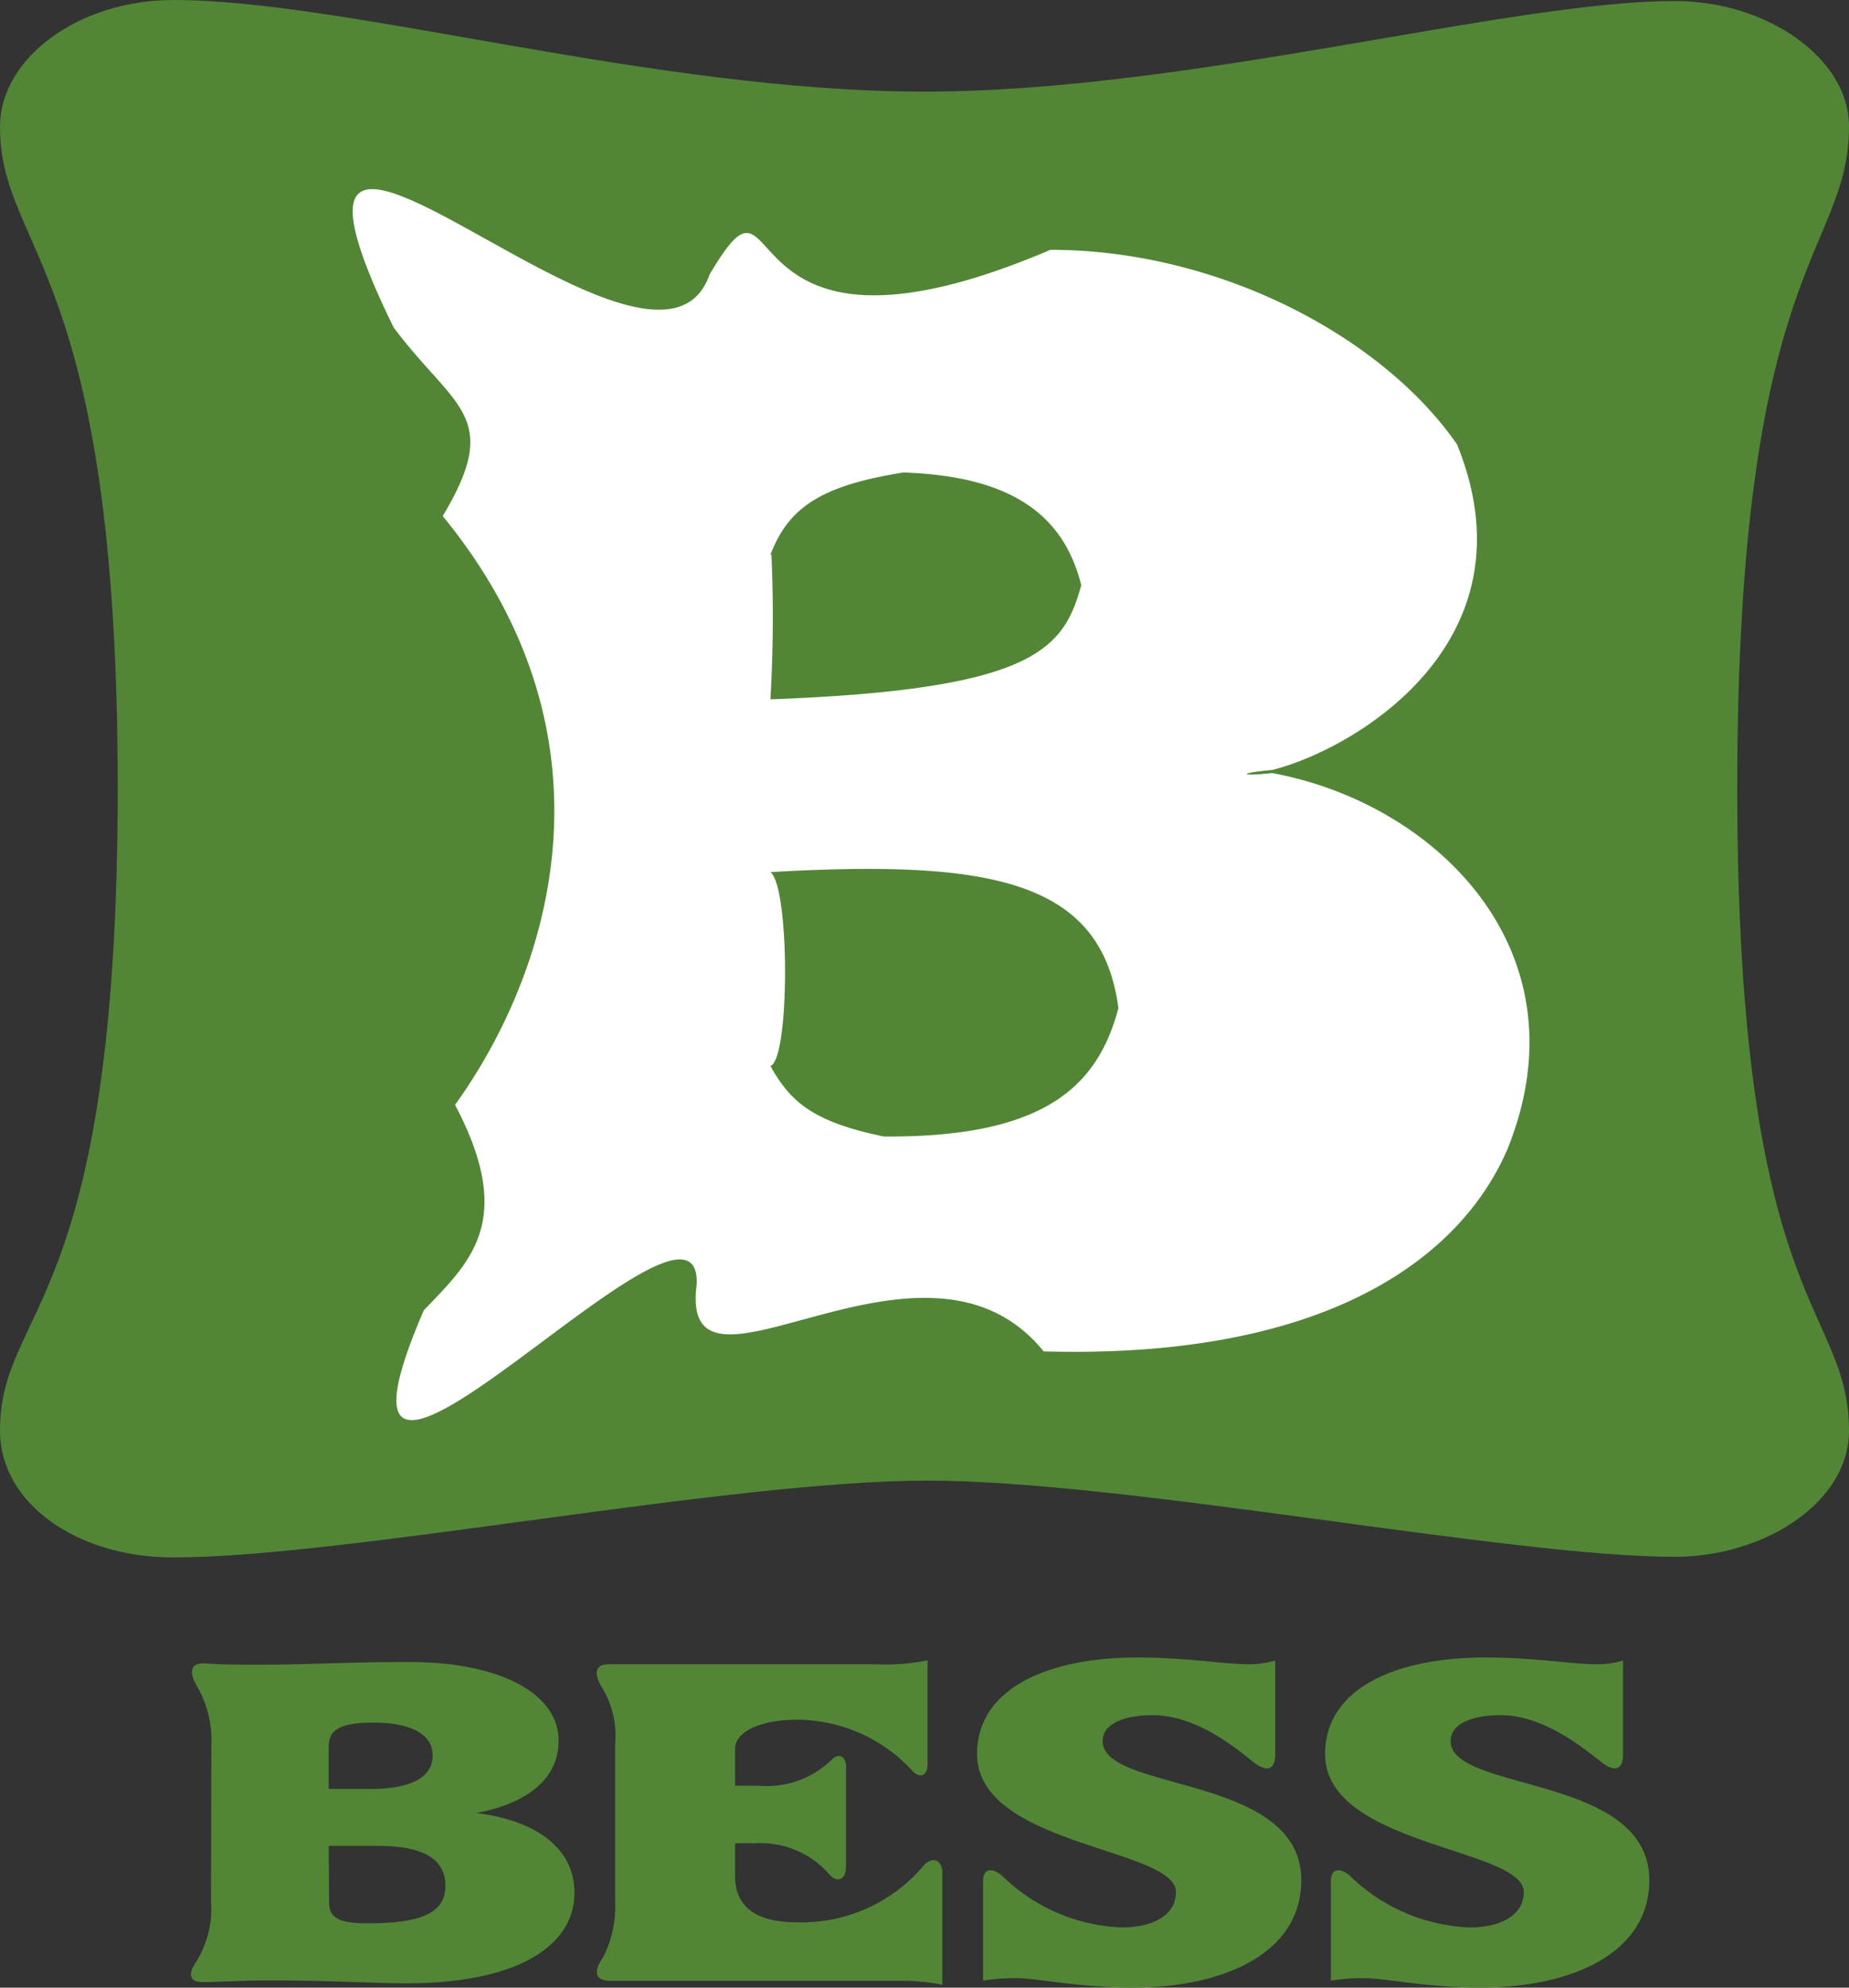
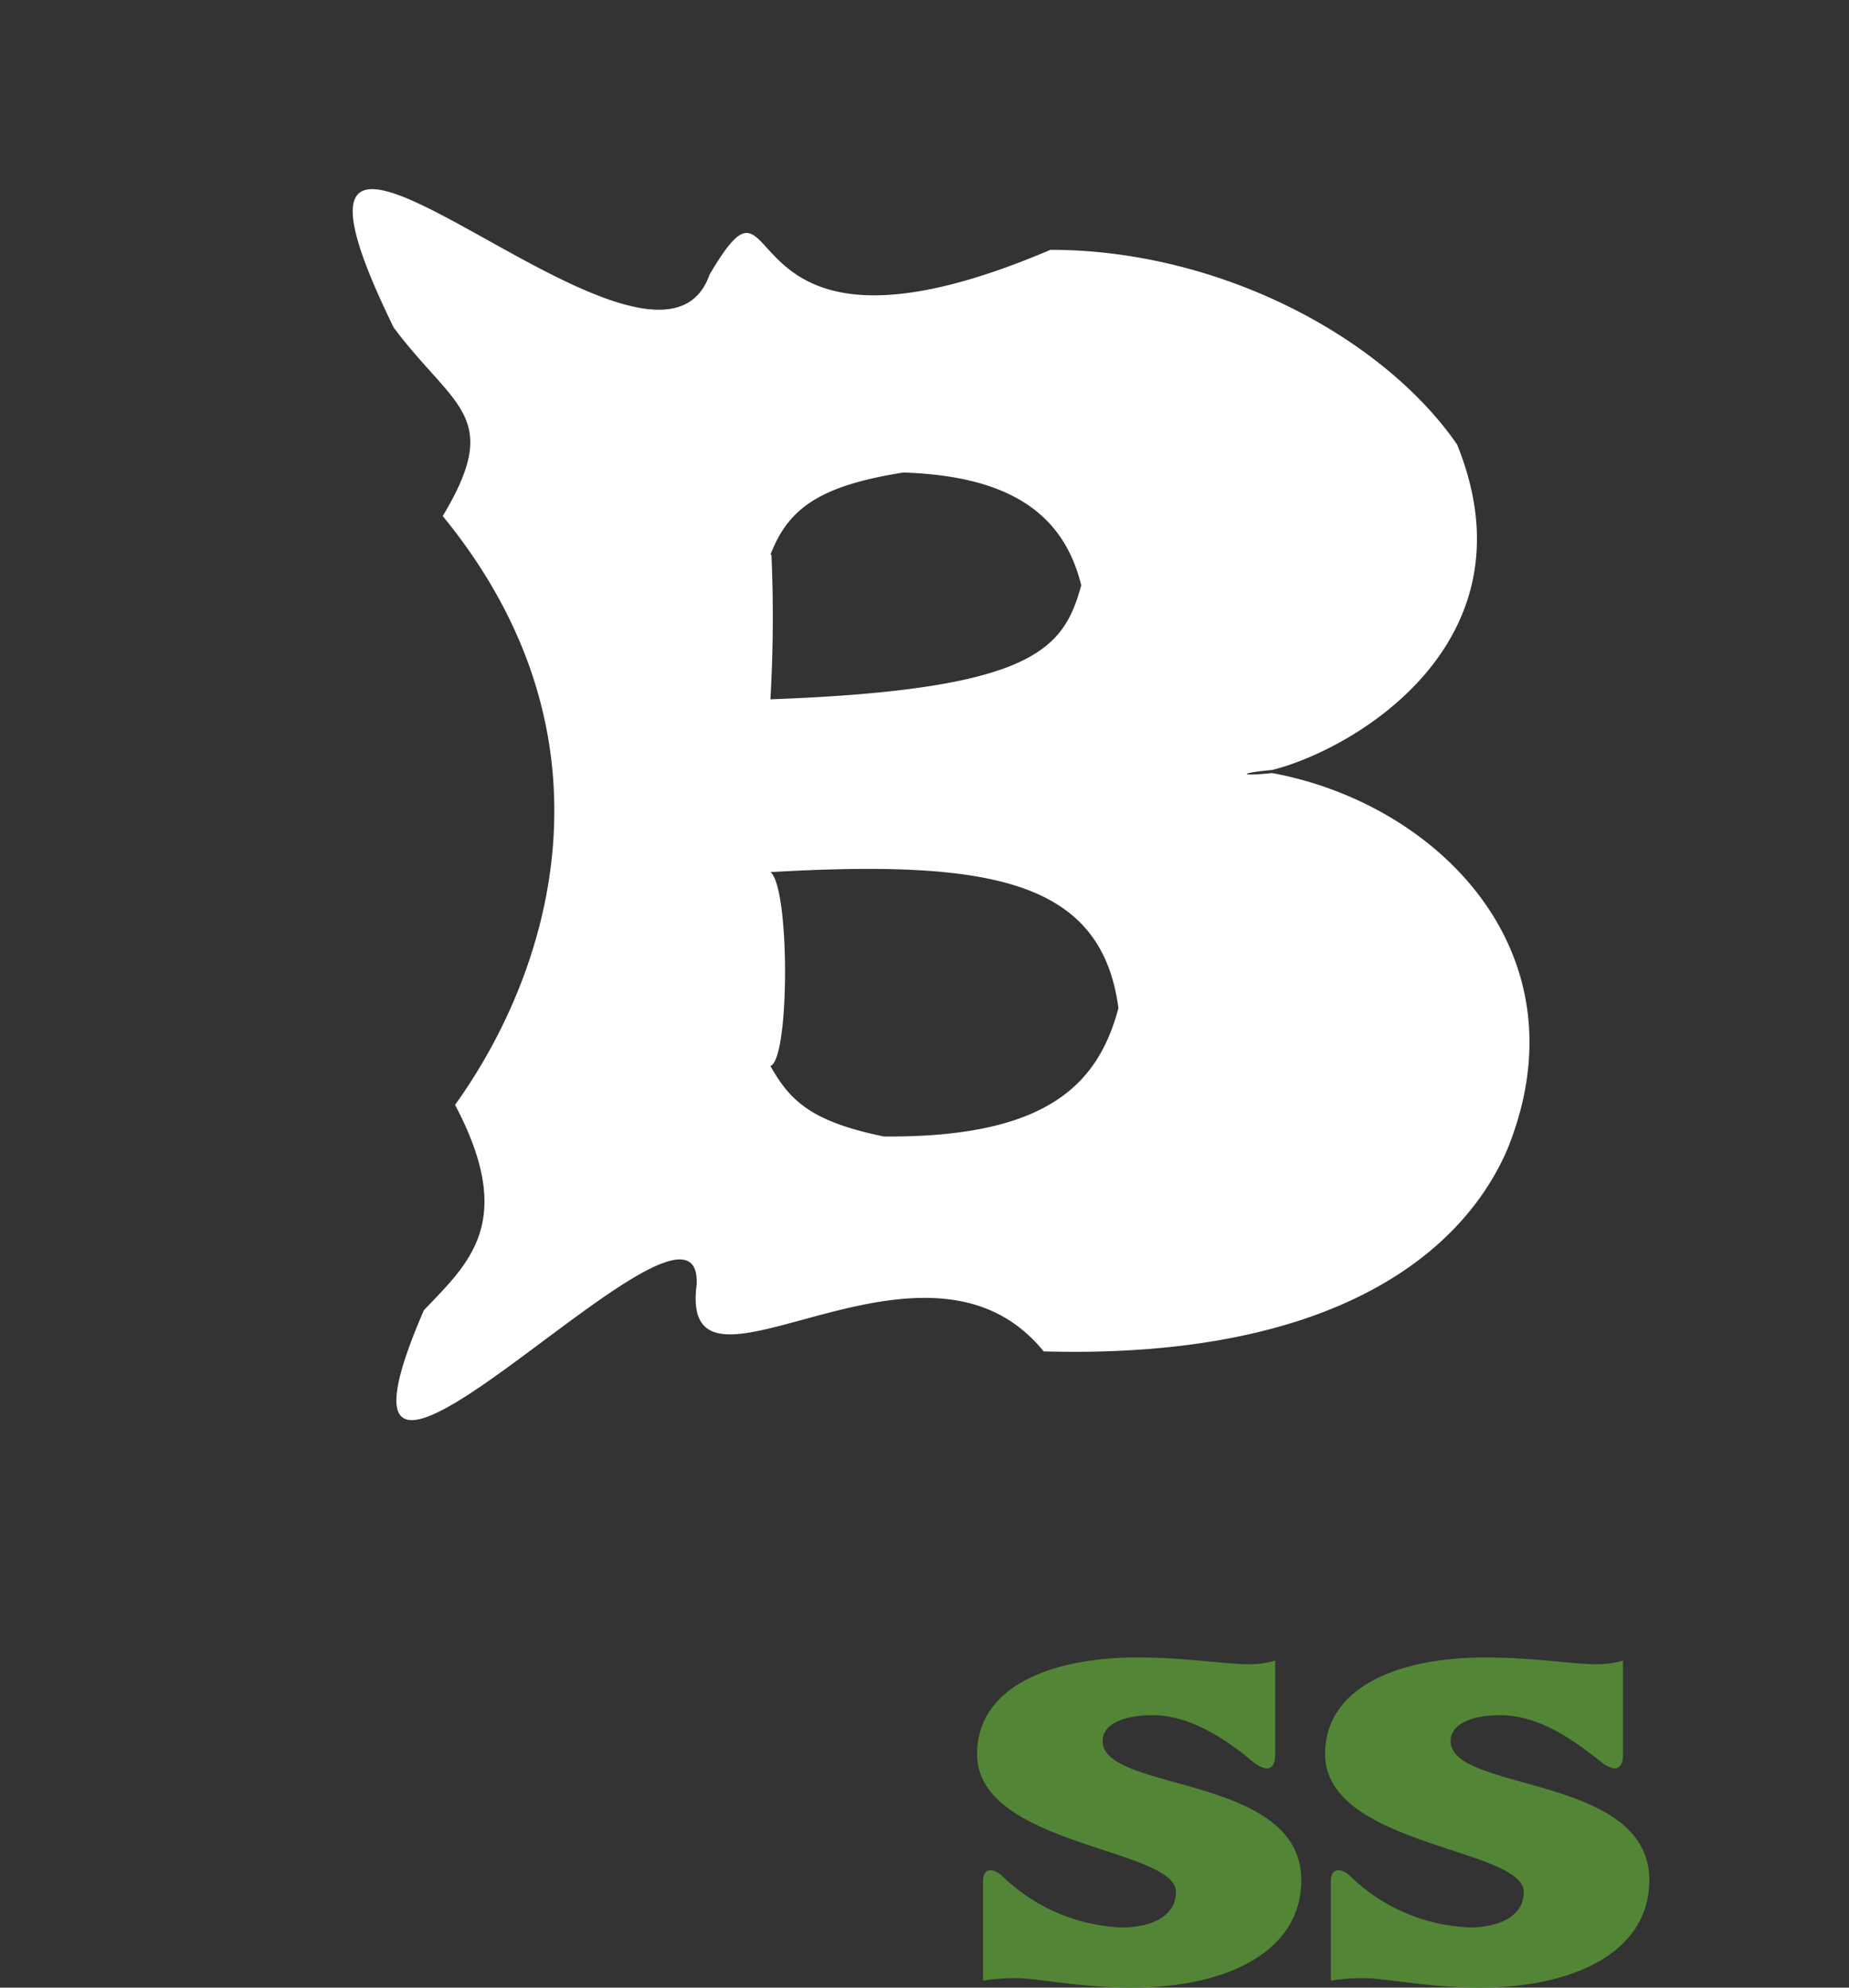
<svg xmlns="http://www.w3.org/2000/svg" width="90" height="96.75" viewBox="0 0 90 96.75">
  <rect x="0" y="0" width="90" height="96.75" fill="#333333" stroke="none" />
  <defs>
    <style>.cls-1{fill:#528636;}.cls-2{fill:#fff;}</style>
  </defs>
  <g id="レイヤー_2" data-name="レイヤー 2">
    <g id="レイヤー_1-2" data-name="レイヤー 1">
-       <path class="cls-1" d="M45,4.46C57.88,4.46,73.42.05,81.53.05,86,.05,90,2.83,90,6.15c0,6.2-5.44,6.5-5.44,32.2C84.56,63.86,90,63.5,90,69.65c0,3.47-4.11,6.13-8.47,6.13-8.1,0-26.65-3.71-36.38-3.71s-28.3,3.74-36.72,3.74C3.74,75.81,0,73.17,0,69.64c0-6.09,5.73-5.78,5.73-31.29S0,12.3,0,6.17C0,2.83,3.82,0,8.45,0,16.9,0,31.79,4.46,45,4.46Z" />
      <path class="cls-2" d="M22.15,53.78c3,5.69.69,7.68-1.52,10C14,79.12,34.22,55.89,33.91,62.53c-.9,6.94,11-4,16.89,3.25,14,.39,20.35-4.71,22.56-9.81,3.92-9.62-3.43-16.87-11.44-18.34-1.65.17-1.65,0,0-.15,4-1,12.91-6.23,9-15.85-3.67-5.29-11.65-9.47-19.79-9.47-16.4,7-12.67-5.43-16.59,1.2C31.8,21.21,10.69-1.42,19.16,15.94c2.94,3.93,5.33,4.28,2.39,9.18C30.5,36.05,26.7,47.46,22.15,53.78ZM37.5,42.45c10.71-.61,16.11.38,16.94,6.62-1,3.76-3.53,6.31-11.42,6.25-3.55-.73-4.57-1.75-5.52-3.43C38.45,51.55,38.45,43.17,37.5,42.45Zm0-15.45c.85-2.19,2.29-3.34,6.47-4,5.17.17,7.8,2,8.66,5.49-.86,3.1-2.26,5.08-15.13,5.55A69.14,69.14,0,0,0,37.55,27Z" />
-       <path class="cls-1" d="M16,89.85H18.4c2.1,0,3.28.58,3.28,1.94s-1.24,1.83-3.82,1.83c-1.46,0-1.84-.34-1.84-1Zm-5.73,2.7a4.83,4.83,0,0,1-.76,3c-.37.57-.28.93.37.93s2-.08,3.19-.08c3.25,0,5,.14,6.72.14,5.34,0,8.17-1.79,8.17-4.41,0-2.14-1.81-3.5-4.77-3.88v0c2.13-.4,4-1.45,4-3.52,0-2.37-3-3.83-7.26-3.83-3,0-4.93.13-7.15.13-1.26,0-2,0-2.77-.06s-.82.44-.41,1.13a5.17,5.17,0,0,1,.69,2.72ZM16,85c0-.78.54-1.15,2.17-1.15s2.89.46,2.89,1.6-1.21,1.63-3,1.63H16Z" />
-       <path class="cls-1" d="M29.94,84.91a4.49,4.49,0,0,0-.62-2.74c-.41-.66-.4-1.16.31-1.16h13a10.5,10.5,0,0,0,2.52-.19v5c0,.66-.36.72-.69.43a7.65,7.65,0,0,0-5.68-2.54c-1.74,0-3,.58-3,1.41v1.8c.57,0,.89,0,1.11,0a4.53,4.53,0,0,0,3.57-1.24c.37-.4.72-.17.72.3v4.87c0,.56-.32.83-.75.46a4.42,4.42,0,0,0-3.73-1.58,9,9,0,0,0-.92,0v1.59c0,1.65,1.24,2.25,3,2.25A7.77,7.77,0,0,0,45,90.76c.47-.43.87-.16.87.4v5.45A9.73,9.73,0,0,0,44,96.42H29.74c-.8,0-.86-.46-.4-1.12a5.39,5.39,0,0,0,.6-2.77Z" />
      <path class="cls-1" d="M62.07,85.4c0,.75-.41.91-1.14.31-.94-.78-2.85-2.25-4.87-2.22-1.14,0-2.39.33-2.39,1.26,0,2.5,9.67,1.6,9.67,6.77,0,3.48-3.62,5.23-8.26,5.23-2.49,0-4.62-.46-5.58-.46a9.44,9.44,0,0,0-1.65.12V91.57c0-.67.49-.65.93-.26a8.81,8.81,0,0,0,5.82,2.51c1.56,0,2.64-.62,2.64-1.72,0-2.16-9.68-2.23-9.68-6.72,0-3.21,3.47-4.7,7.8-4.7,2.39,0,4.23.33,5.44.33a4.56,4.56,0,0,0,1.27-.18Z" />
      <path class="cls-1" d="M79,85.4c0,.75-.41.91-1.13.31-1-.78-2.85-2.25-4.88-2.22-1.14,0-2.38.33-2.38,1.26,0,2.5,9.67,1.6,9.67,6.77,0,3.48-3.63,5.23-8.27,5.23-2.48,0-4.62-.46-5.57-.46a9.48,9.48,0,0,0-1.66.12V91.57c0-.67.5-.65.93-.26a8.83,8.83,0,0,0,5.82,2.51c1.56,0,2.64-.62,2.64-1.72,0-2.16-9.67-2.23-9.67-6.72,0-3.21,3.47-4.7,7.79-4.7,2.39,0,4.23.33,5.44.33A4.51,4.51,0,0,0,79,80.83Z" />
    </g>
  </g>
</svg>